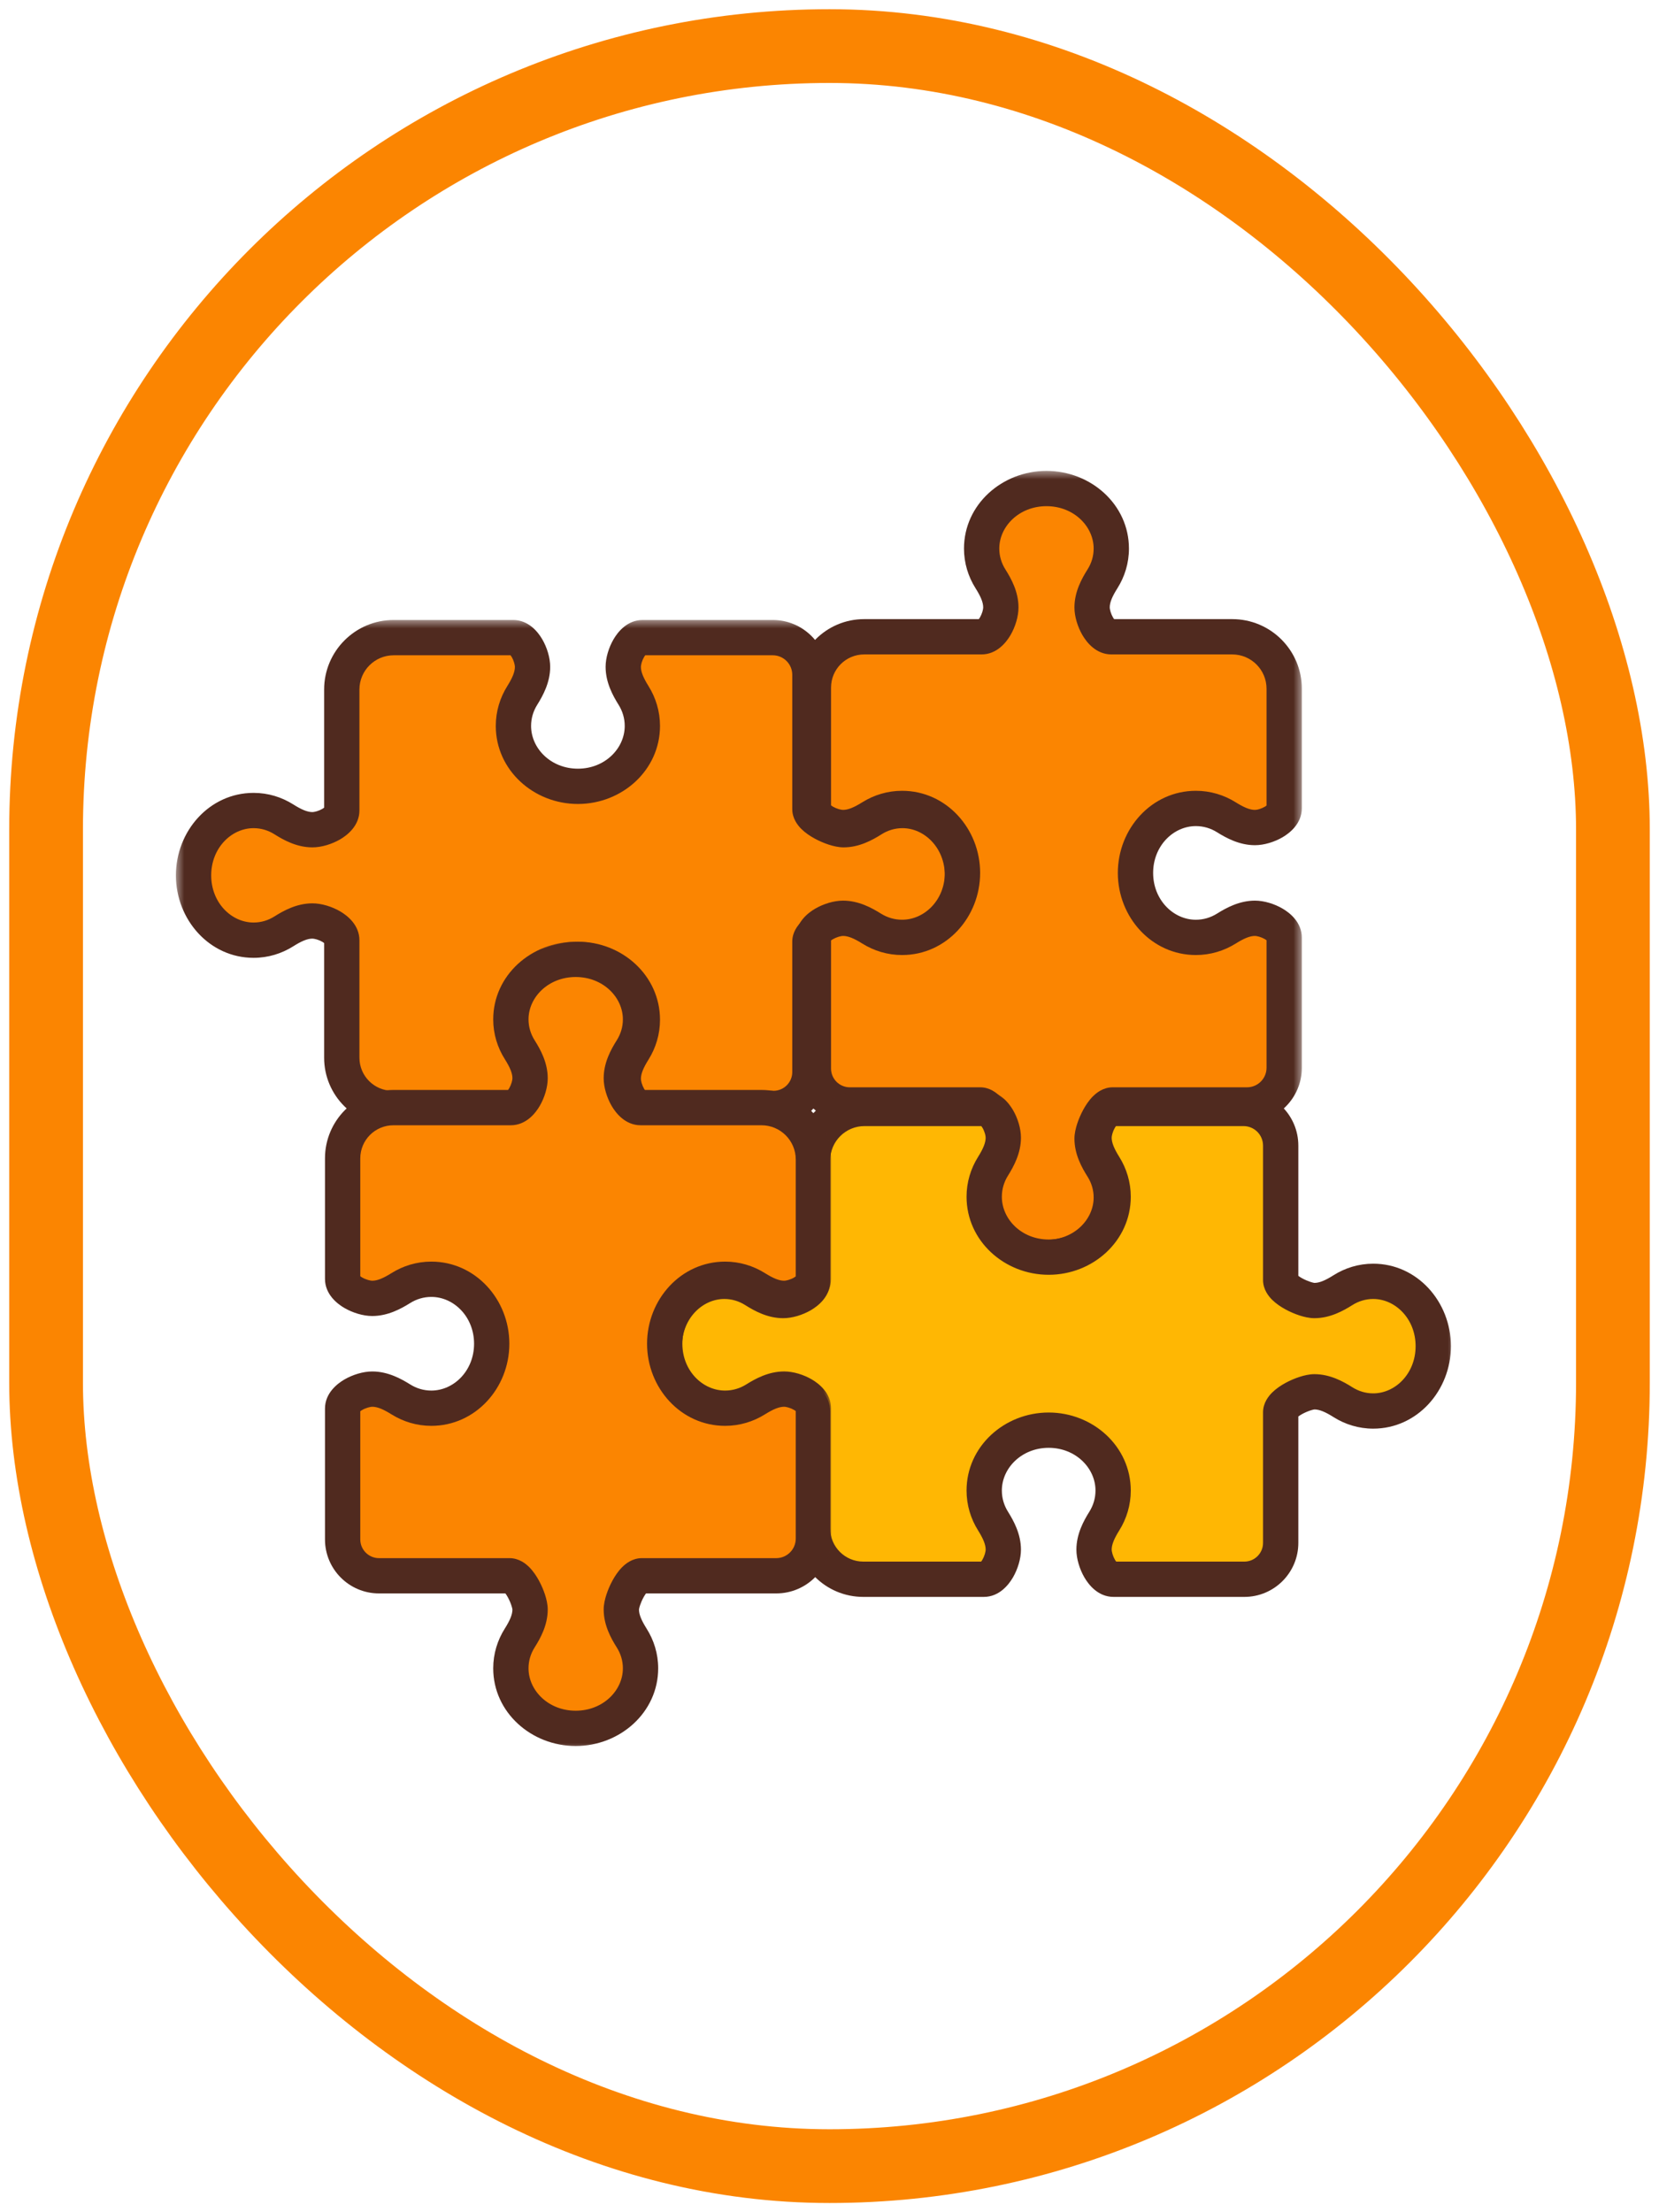
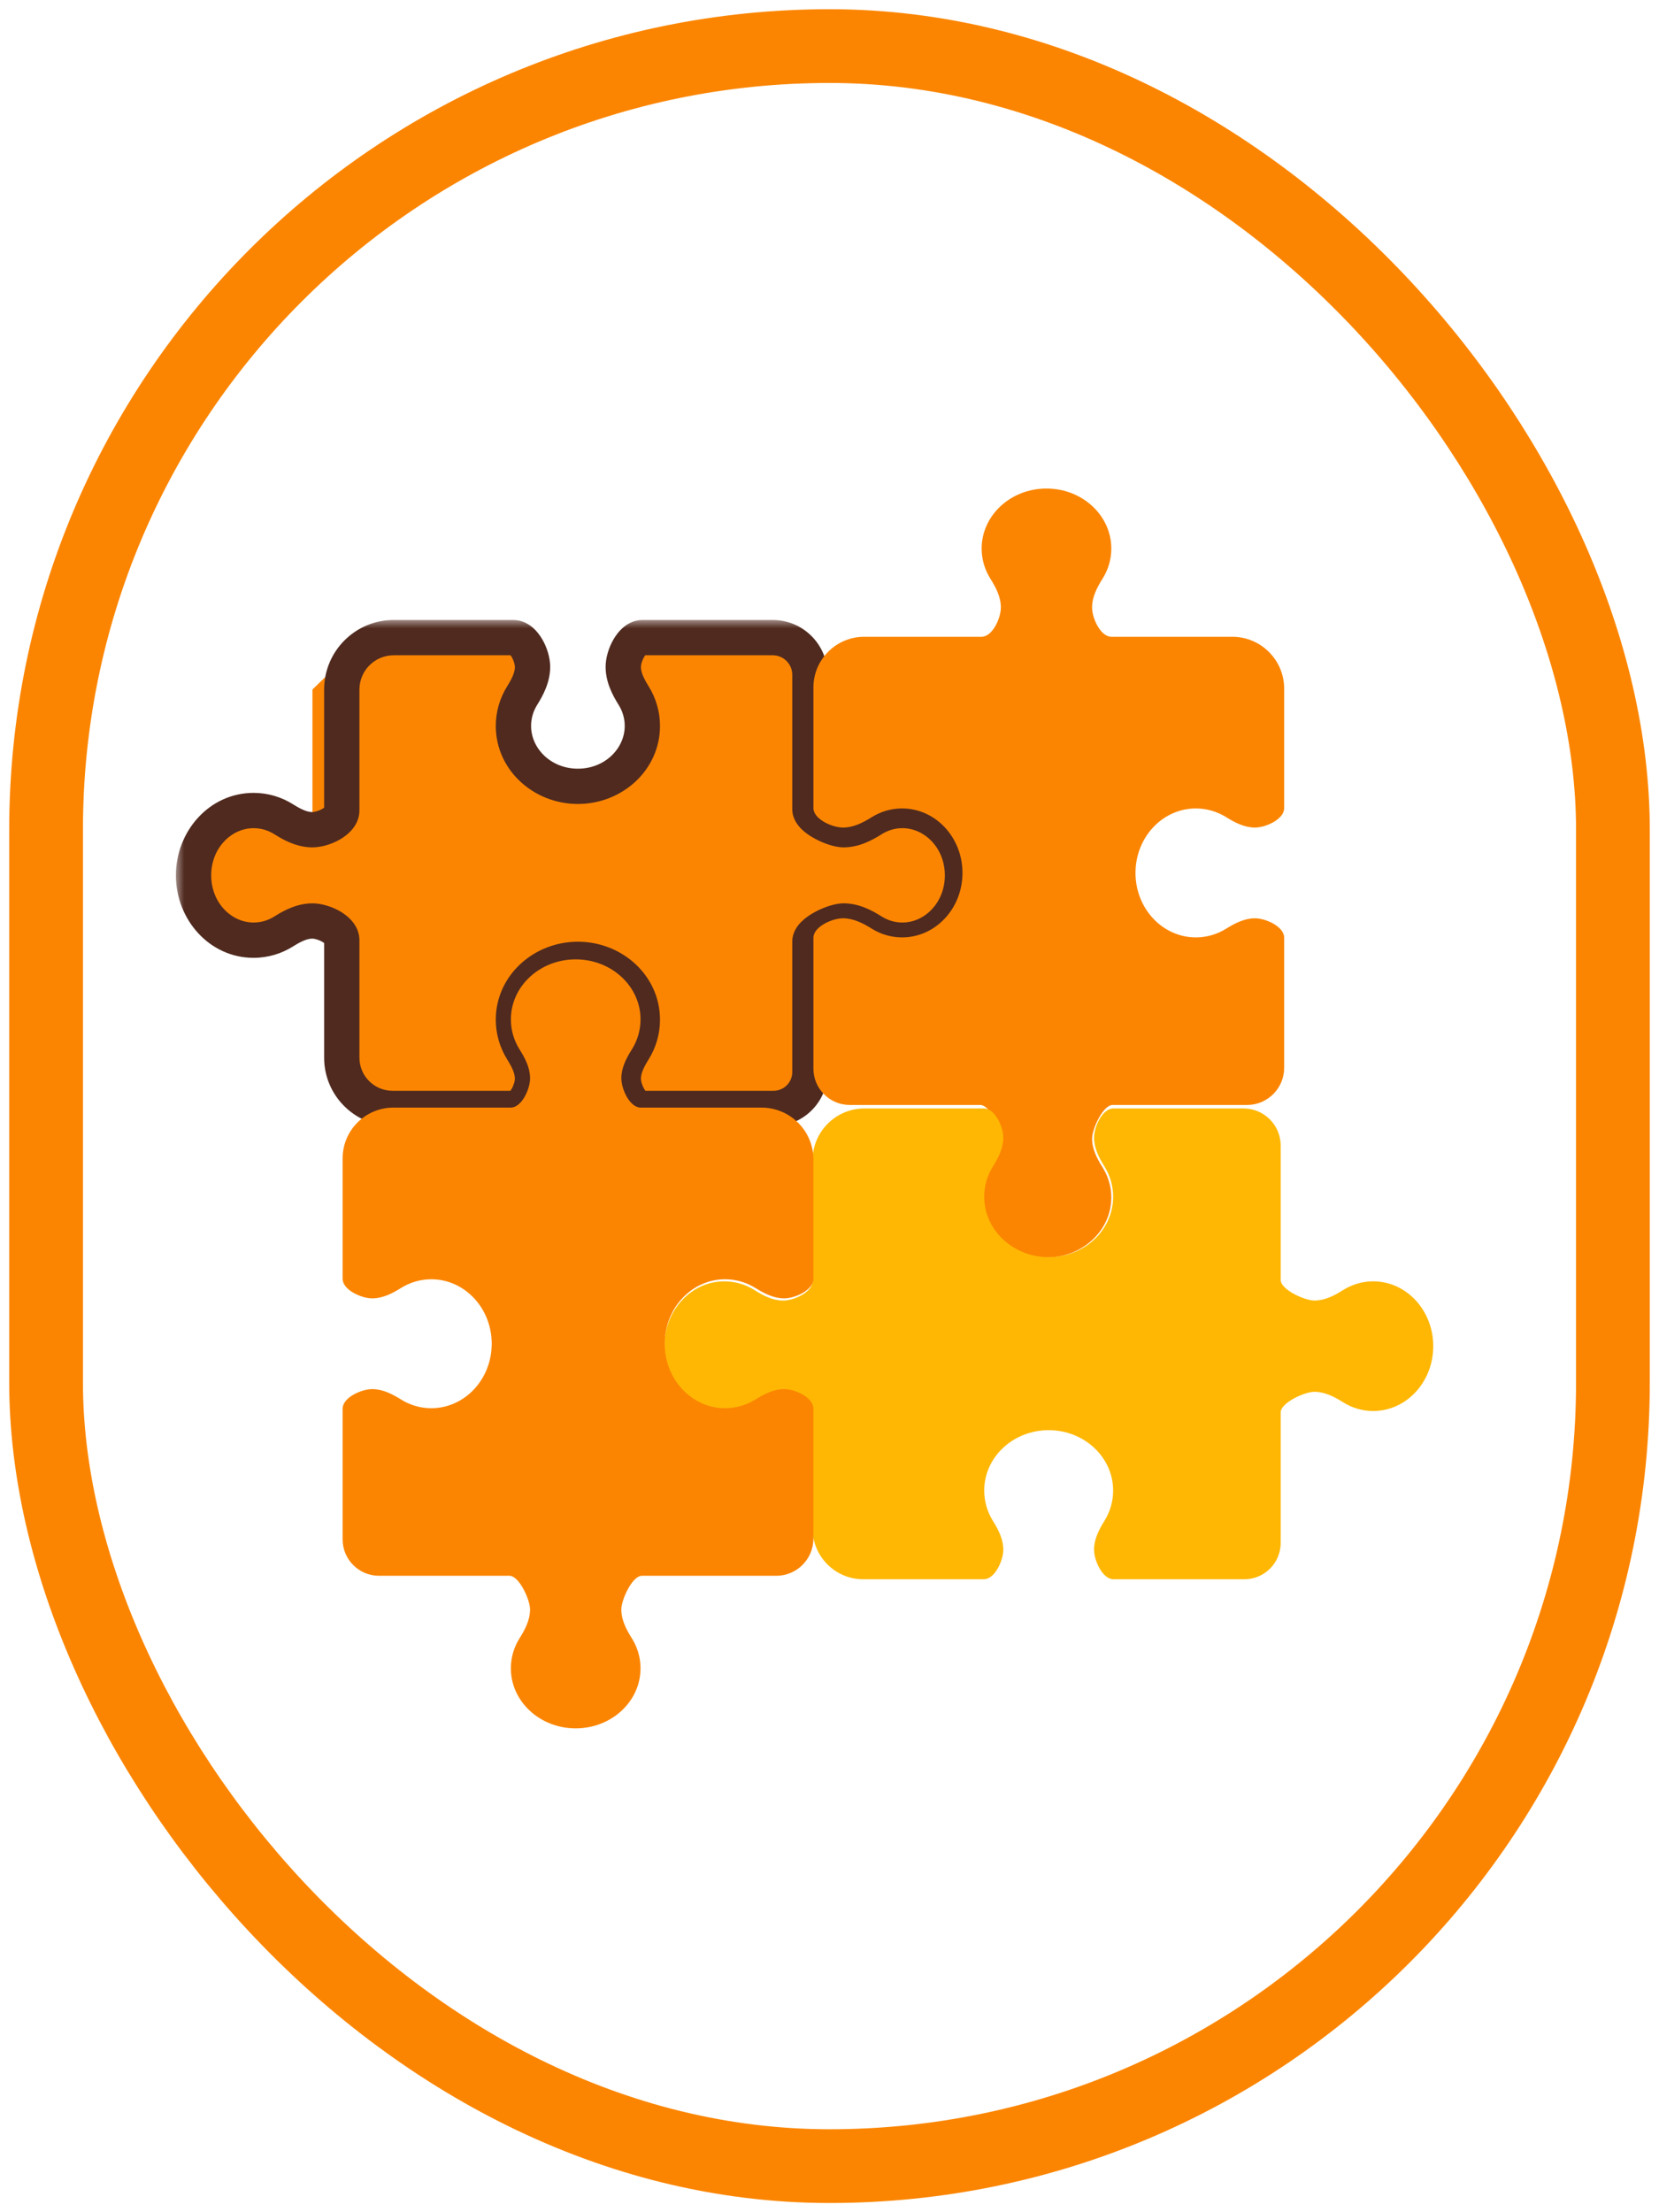
<svg xmlns="http://www.w3.org/2000/svg" width="90" height="120" viewBox="0 0 90 120" fill="none">
  <rect x="2.5" y="2.5" width="85" height="115" rx="42.5" stroke="#FB8501" stroke-width="4" />
  <mask id="path-2-outside-1_728_2253" maskUnits="userSpaceOnUse" x="9.5" y="33.587" width="44" height="28" fill="black">
    <rect fill="white" x="9.5" y="33.587" width="44" height="28" />
    <path fill-rule="evenodd" clip-rule="evenodd" d="M27.854 39.378C27.854 41.187 29.419 42.654 31.351 42.654C33.282 42.654 34.848 41.187 34.848 39.378C34.848 38.775 34.674 38.21 34.37 37.725C34.074 37.25 33.812 36.733 33.812 36.173C33.812 35.575 34.266 34.587 34.865 34.587H41.92C43.034 34.587 43.938 35.491 43.938 36.605V43.892C43.938 44.417 45.24 45.008 45.765 45.008C46.324 45.008 46.84 44.745 47.313 44.446C47.796 44.141 48.357 43.966 48.957 43.966C50.756 43.966 52.214 45.541 52.214 47.483C52.214 49.425 50.756 51 48.957 51C48.357 51 47.796 50.825 47.313 50.52C46.84 50.221 46.324 49.958 45.765 49.958C45.24 49.958 43.938 50.549 43.938 51.074V58.153C43.938 59.243 43.054 60.127 41.964 60.127H34.872C34.273 60.127 33.812 59.118 33.812 58.52C33.812 57.96 34.073 57.443 34.37 56.968C34.674 56.483 34.848 55.918 34.848 55.315C34.848 53.506 33.282 52.039 31.351 52.039C29.419 52.039 27.853 53.506 27.853 55.315C27.853 55.918 28.027 56.483 28.331 56.968C28.628 57.443 28.89 57.96 28.89 58.52C28.89 59.118 28.428 60.127 27.829 60.127H21.296C19.775 60.127 18.542 58.894 18.542 57.373V51.009C18.542 50.416 17.542 49.958 16.949 49.958C16.39 49.958 15.873 50.221 15.401 50.52C14.918 50.825 14.357 51 13.757 51C11.958 51 10.5 49.425 10.5 47.483C10.5 45.541 11.958 43.966 13.757 43.966C14.357 43.966 14.918 44.141 15.401 44.446C15.873 44.745 16.39 45.008 16.949 45.008C17.542 45.008 18.542 44.55 18.542 43.957V37.404C18.542 35.849 19.803 34.587 21.359 34.587H27.837C28.435 34.587 28.89 35.575 28.89 36.173C28.89 36.733 28.628 37.25 28.331 37.725C28.028 38.21 27.854 38.775 27.854 39.378Z" />
  </mask>
-   <path fill-rule="evenodd" clip-rule="evenodd" d="M27.854 39.378C27.854 41.187 29.419 42.654 31.351 42.654C33.282 42.654 34.848 41.187 34.848 39.378C34.848 38.775 34.674 38.21 34.37 37.725C34.074 37.25 33.812 36.733 33.812 36.173C33.812 35.575 34.266 34.587 34.865 34.587H41.92C43.034 34.587 43.938 35.491 43.938 36.605V43.892C43.938 44.417 45.24 45.008 45.765 45.008C46.324 45.008 46.84 44.745 47.313 44.446C47.796 44.141 48.357 43.966 48.957 43.966C50.756 43.966 52.214 45.541 52.214 47.483C52.214 49.425 50.756 51 48.957 51C48.357 51 47.796 50.825 47.313 50.52C46.84 50.221 46.324 49.958 45.765 49.958C45.24 49.958 43.938 50.549 43.938 51.074V58.153C43.938 59.243 43.054 60.127 41.964 60.127H34.872C34.273 60.127 33.812 59.118 33.812 58.52C33.812 57.96 34.073 57.443 34.37 56.968C34.674 56.483 34.848 55.918 34.848 55.315C34.848 53.506 33.282 52.039 31.351 52.039C29.419 52.039 27.853 53.506 27.853 55.315C27.853 55.918 28.027 56.483 28.331 56.968C28.628 57.443 28.89 57.96 28.89 58.52C28.89 59.118 28.428 60.127 27.829 60.127H21.296C19.775 60.127 18.542 58.894 18.542 57.373V51.009C18.542 50.416 17.542 49.958 16.949 49.958C16.39 49.958 15.873 50.221 15.401 50.52C14.918 50.825 14.357 51 13.757 51C11.958 51 10.5 49.425 10.5 47.483C10.5 45.541 11.958 43.966 13.757 43.966C14.357 43.966 14.918 44.141 15.401 44.446C15.873 44.745 16.39 45.008 16.949 45.008C17.542 45.008 18.542 44.55 18.542 43.957V37.404C18.542 35.849 19.803 34.587 21.359 34.587H27.837C28.435 34.587 28.89 35.575 28.89 36.173C28.89 36.733 28.628 37.25 28.331 37.725C28.028 38.21 27.854 38.775 27.854 39.378Z" fill="#FB8501" />
+   <path fill-rule="evenodd" clip-rule="evenodd" d="M27.854 39.378C27.854 41.187 29.419 42.654 31.351 42.654C33.282 42.654 34.848 41.187 34.848 39.378C34.848 38.775 34.674 38.21 34.37 37.725C34.074 37.25 33.812 36.733 33.812 36.173C33.812 35.575 34.266 34.587 34.865 34.587H41.92C43.034 34.587 43.938 35.491 43.938 36.605V43.892C43.938 44.417 45.24 45.008 45.765 45.008C46.324 45.008 46.84 44.745 47.313 44.446C47.796 44.141 48.357 43.966 48.957 43.966C50.756 43.966 52.214 45.541 52.214 47.483C52.214 49.425 50.756 51 48.957 51C48.357 51 47.796 50.825 47.313 50.52C46.84 50.221 46.324 49.958 45.765 49.958C45.24 49.958 43.938 50.549 43.938 51.074V58.153C43.938 59.243 43.054 60.127 41.964 60.127H34.872C34.273 60.127 33.812 59.118 33.812 58.52C33.812 57.96 34.073 57.443 34.37 56.968C34.674 56.483 34.848 55.918 34.848 55.315C34.848 53.506 33.282 52.039 31.351 52.039C29.419 52.039 27.853 53.506 27.853 55.315C27.853 55.918 28.027 56.483 28.331 56.968C28.628 57.443 28.89 57.96 28.89 58.52C28.89 59.118 28.428 60.127 27.829 60.127H21.296C19.775 60.127 18.542 58.894 18.542 57.373V51.009C18.542 50.416 17.542 49.958 16.949 49.958C16.39 49.958 15.873 50.221 15.401 50.52C14.918 50.825 14.357 51 13.757 51C11.958 51 10.5 49.425 10.5 47.483C10.5 45.541 11.958 43.966 13.757 43.966C14.357 43.966 14.918 44.141 15.401 44.446C15.873 44.745 16.39 45.008 16.949 45.008V37.404C18.542 35.849 19.803 34.587 21.359 34.587H27.837C28.435 34.587 28.89 35.575 28.89 36.173C28.89 36.733 28.628 37.25 28.331 37.725C28.028 38.21 27.854 38.775 27.854 39.378Z" fill="#FB8501" />
  <path d="M34.37 37.725L35.182 37.217L35.182 37.217L34.37 37.725ZM47.313 44.446L47.825 45.255L47.313 44.446ZM47.313 50.52L46.801 51.329L47.313 50.52ZM34.37 56.968L33.559 56.461L33.559 56.461L34.37 56.968ZM28.331 56.968L27.519 57.476L27.519 57.476L28.331 56.968ZM15.401 50.52L14.889 49.711L15.401 50.52ZM15.401 44.446L15.912 43.637L15.912 43.637L15.401 44.446ZM28.331 37.725L27.52 37.217L27.52 37.217L28.331 37.725ZM31.351 41.697C29.888 41.697 28.811 40.601 28.811 39.378H26.896C26.896 41.774 28.951 43.611 31.351 43.611V41.697ZM33.891 39.378C33.891 40.601 32.813 41.697 31.351 41.697V43.611C33.751 43.611 35.805 41.774 35.805 39.378H33.891ZM33.559 38.233C33.771 38.573 33.891 38.963 33.891 39.378H35.805C35.805 38.587 35.576 37.848 35.182 37.217L33.559 38.233ZM32.854 36.173C32.854 37.02 33.247 37.735 33.559 38.233L35.182 37.217C34.9 36.766 34.769 36.446 34.769 36.173H32.854ZM41.92 33.63H34.865V35.545H41.92V33.63ZM44.895 43.892V36.605H42.98V43.892H44.895ZM46.801 43.637C46.353 43.92 46.035 44.051 45.765 44.051V45.965C46.614 45.965 47.328 45.569 47.825 45.255L46.801 43.637ZM48.957 43.009C48.167 43.009 47.429 43.24 46.801 43.637L47.825 45.255C48.162 45.042 48.547 44.923 48.957 44.923V43.009ZM53.171 47.483C53.171 45.082 51.352 43.009 48.957 43.009V44.923C50.159 44.923 51.257 45.999 51.257 47.483H53.171ZM48.957 51.957C51.352 51.957 53.171 49.883 53.171 47.483H51.257C51.257 48.967 50.159 50.042 48.957 50.042V51.957ZM46.801 51.329C47.429 51.726 48.167 51.957 48.957 51.957V50.042C48.547 50.042 48.162 49.924 47.825 49.711L46.801 51.329ZM45.765 50.915C46.035 50.915 46.353 51.045 46.801 51.329L47.825 49.711C47.328 49.397 46.614 49 45.765 49V50.915ZM44.895 58.153V51.074H42.98V58.153H44.895ZM34.872 61.084H41.964V59.169H34.872V61.084ZM34.769 58.52C34.769 58.248 34.899 57.927 35.182 57.476L33.559 56.461C33.247 56.958 32.854 57.673 32.854 58.52H34.769ZM35.182 57.476C35.576 56.846 35.805 56.106 35.805 55.315H33.89C33.89 55.73 33.771 56.12 33.559 56.461L35.182 57.476ZM35.805 55.315C35.805 52.919 33.751 51.082 31.351 51.082V52.997C32.813 52.997 33.89 54.093 33.89 55.315H35.805ZM31.351 51.082C28.95 51.082 26.896 52.919 26.896 55.315H28.811C28.811 54.093 29.888 52.997 31.351 52.997V51.082ZM26.896 55.315C26.896 56.106 27.125 56.846 27.519 57.476L29.143 56.461C28.93 56.12 28.811 55.73 28.811 55.315H26.896ZM27.519 57.476C27.802 57.927 27.932 58.248 27.932 58.52H29.847C29.847 57.673 29.454 56.958 29.143 56.461L27.519 57.476ZM21.296 61.084H27.829V59.169H21.296V61.084ZM17.584 51.009V57.373H19.499V51.009H17.584ZM15.913 51.329C16.361 51.045 16.679 50.915 16.949 50.915V49.001C16.1 49.001 15.386 49.397 14.889 49.711L15.913 51.329ZM13.757 51.957C14.547 51.957 15.285 51.726 15.913 51.329L14.889 49.711C14.552 49.924 14.167 50.042 13.757 50.042V51.957ZM9.543 47.483C9.543 49.883 11.362 51.957 13.757 51.957V50.042C12.555 50.042 11.457 48.967 11.457 47.483H9.543ZM13.757 43.009C11.362 43.009 9.543 45.082 9.543 47.483H11.457C11.457 45.999 12.555 44.923 13.757 44.923V43.009ZM15.912 43.637C15.285 43.24 14.547 43.009 13.757 43.009V44.923C14.167 44.923 14.552 45.042 14.889 45.255L15.912 43.637ZM16.949 44.051C16.679 44.051 16.361 43.92 15.912 43.637L14.889 45.255C15.386 45.569 16.1 45.965 16.949 45.965V44.051ZM17.584 37.404V43.957H19.499V37.404H17.584ZM27.837 33.63H21.359V35.545H27.837V33.63ZM29.143 38.233C29.454 37.735 29.847 37.02 29.847 36.173H27.933C27.933 36.446 27.802 36.766 27.52 37.217L29.143 38.233ZM28.811 39.378C28.811 38.963 28.93 38.573 29.143 38.233L27.52 37.217C27.125 37.848 26.896 38.587 26.896 39.378H28.811ZM27.837 35.545C27.711 35.545 27.646 35.491 27.654 35.497C27.665 35.506 27.707 35.547 27.762 35.64C27.814 35.728 27.859 35.835 27.891 35.943C27.924 36.054 27.933 36.136 27.933 36.173H29.847C29.847 35.677 29.674 35.115 29.414 34.672C29.186 34.282 28.674 33.63 27.837 33.63V35.545ZM16.949 45.965C17.444 45.965 18.006 45.79 18.45 45.532C18.834 45.309 19.499 44.798 19.499 43.957H17.584C17.584 43.824 17.642 43.757 17.634 43.767C17.625 43.779 17.581 43.822 17.486 43.878C17.395 43.93 17.287 43.977 17.178 44.009C17.065 44.042 16.984 44.051 16.949 44.051V45.965ZM19.499 37.404C19.499 36.377 20.332 35.545 21.359 35.545V33.63C19.274 33.63 17.584 35.32 17.584 37.404H19.499ZM27.932 58.52C27.932 58.556 27.924 58.638 27.89 58.753C27.857 58.863 27.81 58.974 27.756 59.066C27.7 59.163 27.656 59.207 27.642 59.218C27.632 59.227 27.698 59.169 27.829 59.169V61.084C28.674 61.084 29.186 60.416 29.411 60.029C29.671 59.583 29.847 59.017 29.847 58.52H27.932ZM42.98 43.892C42.98 44.41 43.285 44.779 43.475 44.968C43.691 45.182 43.954 45.355 44.196 45.487C44.444 45.623 44.711 45.736 44.962 45.818C45.198 45.894 45.488 45.965 45.765 45.965V44.051C45.78 44.051 45.71 44.048 45.553 43.997C45.413 43.952 45.256 43.885 45.113 43.806C44.963 43.725 44.868 43.652 44.823 43.608C44.803 43.588 44.813 43.593 44.833 43.628C44.853 43.665 44.895 43.757 44.895 43.892H42.98ZM19.499 51.009C19.499 50.168 18.834 49.657 18.45 49.434C18.006 49.176 17.444 49.001 16.949 49.001V50.915C16.984 50.915 17.065 50.924 17.178 50.957C17.287 50.989 17.396 51.035 17.486 51.088C17.581 51.144 17.625 51.187 17.634 51.199C17.642 51.209 17.584 51.142 17.584 51.009H19.499ZM34.769 36.173C34.769 36.136 34.778 36.054 34.81 35.943C34.842 35.835 34.888 35.728 34.94 35.64C34.994 35.547 35.037 35.506 35.048 35.497C35.055 35.491 34.991 35.545 34.865 35.545V33.63C34.027 33.63 33.516 34.282 33.288 34.672C33.028 35.115 32.854 35.677 32.854 36.173H34.769ZM42.98 58.153C42.98 58.714 42.525 59.169 41.964 59.169V61.084C43.583 61.084 44.895 59.772 44.895 58.153H42.98ZM34.872 59.169C35.003 59.169 35.069 59.227 35.059 59.218C35.045 59.207 35.001 59.163 34.945 59.066C34.891 58.974 34.844 58.863 34.811 58.753C34.778 58.638 34.769 58.556 34.769 58.52H32.854C32.854 59.017 33.031 59.583 33.29 60.029C33.515 60.416 34.028 61.084 34.872 61.084V59.169ZM41.92 35.545C42.505 35.545 42.98 36.019 42.98 36.605H44.895C44.895 34.962 43.563 33.63 41.92 33.63V35.545ZM21.296 59.169C20.303 59.169 19.499 58.365 19.499 57.373H17.584C17.584 59.423 19.246 61.084 21.296 61.084V59.169ZM45.765 49C45.488 49 45.198 49.071 44.962 49.148C44.711 49.229 44.444 49.343 44.196 49.478C43.954 49.61 43.691 49.784 43.475 49.998C43.285 50.187 42.98 50.556 42.98 51.074H44.895C44.895 51.209 44.853 51.301 44.833 51.337C44.813 51.373 44.803 51.378 44.823 51.358C44.868 51.314 44.963 51.241 45.113 51.159C45.256 51.081 45.413 51.014 45.553 50.969C45.71 50.918 45.78 50.915 45.765 50.915V49Z" fill="#502A1F" mask="url(#path-2-outside-1_728_2253)" />
  <mask id="path-4-outside-2_728_2253" maskUnits="userSpaceOnUse" x="42.666" y="25.5" width="28" height="44" fill="black">
    <rect fill="white" x="42.666" y="25.5" width="28" height="44" />
    <path fill-rule="evenodd" clip-rule="evenodd" d="M64.875 43.854C63.066 43.854 61.6 45.419 61.6 47.351C61.6 49.282 63.066 50.848 64.875 50.848C65.478 50.848 66.043 50.674 66.529 50.37C67.003 50.074 67.521 49.812 68.08 49.812C68.679 49.812 69.666 50.266 69.666 50.865L69.666 57.92C69.666 59.034 68.763 59.938 67.649 59.938L60.362 59.938C59.836 59.938 59.245 61.24 59.245 61.765C59.245 62.324 59.509 62.84 59.808 63.313C60.113 63.796 60.288 64.357 60.288 64.957C60.288 66.756 58.713 68.214 56.771 68.214C54.828 68.214 53.254 66.756 53.254 64.957C53.254 64.357 53.429 63.796 53.734 63.313C54.033 62.84 54.296 62.324 54.296 61.765C54.296 61.24 53.705 59.938 53.18 59.938L46.101 59.938C45.011 59.938 44.127 59.054 44.127 57.964L44.127 50.872C44.127 50.273 45.136 49.812 45.734 49.812C46.293 49.812 46.811 50.073 47.285 50.37C47.77 50.674 48.336 50.848 48.939 50.848C50.748 50.848 52.214 49.282 52.214 47.351C52.214 45.419 50.748 43.853 48.939 43.853C48.336 43.853 47.77 44.027 47.285 44.331C46.811 44.628 46.293 44.89 45.734 44.89C45.136 44.89 44.127 44.428 44.127 43.83L44.127 37.295C44.127 35.775 45.36 34.542 46.88 34.542L53.244 34.542C53.838 34.542 54.296 33.542 54.296 32.949C54.296 32.39 54.032 31.873 53.734 31.401C53.429 30.918 53.254 30.357 53.254 29.757C53.254 27.958 54.828 26.5 56.771 26.5C58.713 26.5 60.288 27.958 60.288 29.757C60.288 30.357 60.113 30.918 59.807 31.401C59.509 31.873 59.245 32.39 59.245 32.949C59.245 33.542 59.703 34.542 60.297 34.542L66.849 34.542C68.405 34.542 69.666 35.803 69.666 37.359L69.666 43.837C69.666 44.435 68.679 44.89 68.08 44.89C67.521 44.89 67.003 44.628 66.529 44.331C66.043 44.028 65.478 43.854 64.875 43.854Z" />
  </mask>
  <path fill-rule="evenodd" clip-rule="evenodd" d="M64.875 43.854C63.066 43.854 61.6 45.419 61.6 47.351C61.6 49.282 63.066 50.848 64.875 50.848C65.478 50.848 66.043 50.674 66.529 50.37C67.003 50.074 67.521 49.812 68.08 49.812C68.679 49.812 69.666 50.266 69.666 50.865L69.666 57.92C69.666 59.034 68.763 59.938 67.649 59.938L60.362 59.938C59.836 59.938 59.245 61.24 59.245 61.765C59.245 62.324 59.509 62.84 59.808 63.313C60.113 63.796 60.288 64.357 60.288 64.957C60.288 66.756 58.713 68.214 56.771 68.214C54.828 68.214 53.254 66.756 53.254 64.957C53.254 64.357 53.429 63.796 53.734 63.313C54.033 62.84 54.296 62.324 54.296 61.765C54.296 61.24 53.705 59.938 53.18 59.938L46.101 59.938C45.011 59.938 44.127 59.054 44.127 57.964L44.127 50.872C44.127 50.273 45.136 49.812 45.734 49.812C46.293 49.812 46.811 50.073 47.285 50.37C47.77 50.674 48.336 50.848 48.939 50.848C50.748 50.848 52.214 49.282 52.214 47.351C52.214 45.419 50.748 43.853 48.939 43.853C48.336 43.853 47.77 44.027 47.285 44.331C46.811 44.628 46.293 44.89 45.734 44.89C45.136 44.89 44.127 44.428 44.127 43.83L44.127 37.295C44.127 35.775 45.36 34.542 46.88 34.542L53.244 34.542C53.838 34.542 54.296 33.542 54.296 32.949C54.296 32.39 54.032 31.873 53.734 31.401C53.429 30.918 53.254 30.357 53.254 29.757C53.254 27.958 54.828 26.5 56.771 26.5C58.713 26.5 60.288 27.958 60.288 29.757C60.288 30.357 60.113 30.918 59.807 31.401C59.509 31.873 59.245 32.39 59.245 32.949C59.245 33.542 59.703 34.542 60.297 34.542L66.849 34.542C68.405 34.542 69.666 35.803 69.666 37.359L69.666 43.837C69.666 44.435 68.679 44.89 68.08 44.89C67.521 44.89 67.003 44.628 66.529 44.331C66.043 44.028 65.478 43.854 64.875 43.854Z" fill="#FB8501" />
-   <path d="M66.529 50.37L67.037 51.182L67.037 51.182L66.529 50.37ZM59.808 63.313L58.998 63.825L59.808 63.313ZM53.734 63.313L52.925 62.801L52.925 62.801L53.734 63.313ZM47.285 50.37L46.778 51.182L46.778 51.182L47.285 50.37ZM47.285 44.331L46.778 43.519L46.778 43.519L47.285 44.331ZM53.734 31.401L54.543 30.889L53.734 31.401ZM59.807 31.401L60.617 31.913L60.617 31.913L59.807 31.401ZM66.529 44.331L67.037 43.52L67.037 43.52L66.529 44.331ZM46.101 59.938L46.101 60.895L46.101 59.938ZM44.127 50.872L45.084 50.872L44.127 50.872ZM53.18 59.938L53.18 60.895L53.18 59.938ZM62.557 47.351C62.557 45.888 63.653 44.811 64.875 44.811L64.875 42.896C62.479 42.896 60.642 44.951 60.642 47.351L62.557 47.351ZM64.875 49.891C63.653 49.891 62.557 48.813 62.557 47.351L60.642 47.351C60.642 49.751 62.479 51.805 64.875 51.805L64.875 49.891ZM66.021 49.559C65.681 49.771 65.291 49.891 64.875 49.891L64.875 51.805C65.666 51.805 66.406 51.576 67.037 51.182L66.021 49.559ZM68.08 48.854C67.233 48.854 66.519 49.247 66.021 49.559L67.037 51.182C67.488 50.9 67.808 50.769 68.08 50.769L68.08 48.854ZM70.624 57.92L70.624 50.865L68.709 50.865L68.709 57.92L70.624 57.92ZM60.362 60.895L67.649 60.895L67.649 58.98L60.362 58.98L60.362 60.895ZM60.617 62.801C60.333 62.353 60.203 62.035 60.203 61.765L58.288 61.765C58.288 62.614 58.684 63.328 58.998 63.825L60.617 62.801ZM61.245 64.957C61.245 64.167 61.014 63.429 60.617 62.801L58.998 63.825C59.212 64.162 59.33 64.547 59.33 64.957L61.245 64.957ZM56.771 69.171C59.171 69.171 61.245 67.352 61.245 64.957L59.33 64.957C59.33 66.159 58.255 67.257 56.771 67.257L56.771 69.171ZM52.296 64.957C52.296 67.352 54.37 69.171 56.771 69.171L56.771 67.257C55.287 67.257 54.211 66.159 54.211 64.957L52.296 64.957ZM52.925 62.801C52.528 63.429 52.296 64.167 52.296 64.957L54.211 64.957C54.211 64.547 54.33 64.162 54.543 63.825L52.925 62.801ZM53.339 61.765C53.339 62.035 53.208 62.353 52.925 62.801L54.543 63.825C54.857 63.328 55.253 62.614 55.253 61.765L53.339 61.765ZM46.101 60.895L53.18 60.895L53.18 58.98L46.101 58.98L46.101 60.895ZM43.169 50.872L43.169 57.964L45.084 57.964L45.084 50.872L43.169 50.872ZM45.734 50.769C46.006 50.769 46.326 50.899 46.778 51.182L47.793 49.559C47.295 49.247 46.581 48.854 45.734 48.854L45.734 50.769ZM46.778 51.182C47.408 51.576 48.148 51.805 48.939 51.805L48.939 49.89C48.523 49.89 48.133 49.771 47.793 49.559L46.778 51.182ZM48.939 51.805C51.334 51.805 53.172 49.751 53.172 47.351L51.257 47.351C51.257 48.813 50.161 49.89 48.939 49.89L48.939 51.805ZM53.172 47.351C53.172 44.95 51.334 42.896 48.939 42.896L48.939 44.811C50.161 44.811 51.257 45.888 51.257 47.351L53.172 47.351ZM48.939 42.896C48.148 42.896 47.408 43.125 46.778 43.519L47.793 45.143C48.133 44.93 48.523 44.811 48.939 44.811L48.939 42.896ZM46.778 43.519C46.326 43.802 46.006 43.932 45.734 43.932L45.734 45.847C46.581 45.847 47.295 45.454 47.793 45.143L46.778 43.519ZM43.169 37.295L43.169 43.83L45.084 43.83L45.084 37.295L43.169 37.295ZM53.244 33.584L46.88 33.584L46.88 35.499L53.244 35.499L53.244 33.584ZM52.925 31.913C53.208 32.361 53.338 32.679 53.338 32.949L55.253 32.949C55.253 32.1 54.857 31.386 54.543 30.889L52.925 31.913ZM52.296 29.757C52.296 30.547 52.528 31.285 52.925 31.913L54.543 30.889C54.33 30.552 54.211 30.167 54.211 29.757L52.296 29.757ZM56.771 25.543C54.37 25.543 52.296 27.362 52.296 29.757L54.211 29.757C54.211 28.555 55.286 27.457 56.771 27.457L56.771 25.543ZM61.245 29.757C61.245 27.362 59.171 25.543 56.771 25.543L56.771 27.457C58.255 27.457 59.33 28.555 59.33 29.757L61.245 29.757ZM60.617 31.913C61.014 31.285 61.245 30.547 61.245 29.757L59.33 29.757C59.33 30.167 59.212 30.552 58.998 30.889L60.617 31.913ZM60.203 32.949C60.203 32.679 60.333 32.361 60.617 31.913L58.998 30.889C58.684 31.386 58.288 32.1 58.288 32.949L60.203 32.949ZM66.849 33.584L60.297 33.584L60.297 35.499L66.849 35.499L66.849 33.584ZM70.624 43.837L70.624 37.359L68.709 37.359L68.709 43.837L70.624 43.837ZM66.021 45.143C66.519 45.454 67.233 45.847 68.08 45.847L68.08 43.932C67.808 43.932 67.488 43.802 67.037 43.52L66.021 45.143ZM64.875 44.811C65.291 44.811 65.681 44.93 66.021 45.143L67.037 43.52C66.406 43.125 65.666 42.896 64.875 42.896L64.875 44.811ZM68.709 43.837C68.709 43.711 68.763 43.646 68.756 43.654C68.748 43.665 68.706 43.707 68.614 43.762C68.525 43.813 68.418 43.859 68.311 43.891C68.199 43.924 68.118 43.932 68.08 43.932L68.08 45.847C68.576 45.847 69.138 45.674 69.582 45.414C69.971 45.185 70.624 44.674 70.624 43.837L68.709 43.837ZM58.288 32.949C58.288 33.444 58.463 34.007 58.721 34.45C58.945 34.834 59.455 35.499 60.297 35.499L60.297 33.584C60.429 33.584 60.496 33.642 60.487 33.634C60.475 33.624 60.431 33.581 60.376 33.486C60.323 33.395 60.277 33.287 60.245 33.178C60.211 33.065 60.203 32.984 60.203 32.949L58.288 32.949ZM66.849 35.499C67.876 35.499 68.709 36.332 68.709 37.359L70.624 37.359C70.624 35.274 68.934 33.584 66.849 33.584L66.849 35.499ZM45.734 43.932C45.697 43.932 45.615 43.923 45.501 43.89C45.39 43.857 45.28 43.81 45.187 43.757C45.091 43.7 45.046 43.656 45.036 43.642C45.027 43.632 45.084 43.698 45.084 43.83L43.169 43.83C43.169 44.674 43.837 45.186 44.224 45.411C44.67 45.671 45.236 45.847 45.734 45.847L45.734 43.932ZM60.362 58.98C59.844 58.98 59.475 59.285 59.286 59.475C59.071 59.691 58.898 59.954 58.766 60.196C58.631 60.444 58.517 60.711 58.435 60.962C58.359 61.198 58.288 61.488 58.288 61.765L60.203 61.765C60.203 61.78 60.206 61.71 60.257 61.553C60.302 61.413 60.369 61.256 60.447 61.113C60.529 60.963 60.601 60.868 60.645 60.823C60.666 60.803 60.66 60.813 60.625 60.833C60.589 60.853 60.497 60.895 60.362 60.895L60.362 58.98ZM53.244 35.499C54.086 35.499 54.596 34.834 54.82 34.45C55.078 34.007 55.253 33.444 55.253 32.949L53.338 32.949C53.338 32.984 53.33 33.065 53.297 33.178C53.264 33.287 53.218 33.396 53.165 33.486C53.11 33.581 53.066 33.624 53.054 33.634C53.045 33.642 53.112 33.584 53.244 33.584L53.244 35.499ZM68.08 50.769C68.118 50.769 68.199 50.778 68.31 50.81C68.418 50.842 68.525 50.888 68.614 50.94C68.706 50.994 68.748 51.037 68.756 51.048C68.763 51.055 68.709 50.991 68.709 50.865L70.624 50.865C70.624 50.027 69.971 49.516 69.582 49.288C69.138 49.028 68.576 48.854 68.08 48.854L68.08 50.769ZM46.101 58.98C45.539 58.98 45.084 58.525 45.084 57.964L43.169 57.964C43.169 59.583 44.482 60.895 46.101 60.895L46.101 58.98ZM45.084 50.872C45.084 51.003 45.027 51.069 45.036 51.059C45.046 51.045 45.091 51.001 45.187 50.945C45.28 50.891 45.39 50.844 45.501 50.811C45.615 50.778 45.697 50.769 45.734 50.769L45.734 48.854C45.236 48.854 44.67 49.031 44.224 49.29C43.837 49.515 43.169 50.028 43.169 50.872L45.084 50.872ZM68.709 57.92C68.709 58.505 68.234 58.98 67.649 58.98L67.649 60.895C69.292 60.895 70.624 59.563 70.624 57.92L68.709 57.92ZM45.084 37.295C45.084 36.303 45.888 35.499 46.88 35.499L46.88 33.584C44.831 33.584 43.169 35.246 43.169 37.295L45.084 37.295ZM55.253 61.765C55.253 61.488 55.182 61.198 55.106 60.962C55.024 60.711 54.91 60.444 54.775 60.196C54.643 59.954 54.47 59.691 54.255 59.475C54.066 59.285 53.697 58.98 53.18 58.98L53.18 60.895C53.045 60.895 52.953 60.853 52.916 60.833C52.881 60.813 52.875 60.803 52.896 60.823C52.94 60.868 53.013 60.963 53.094 61.113C53.172 61.256 53.239 61.413 53.285 61.553C53.336 61.71 53.339 61.78 53.339 61.765L55.253 61.765Z" fill="#502A1F" mask="url(#path-4-outside-2_728_2253)" />
  <mask id="path-6-outside-3_728_2253" maskUnits="userSpaceOnUse" x="35.039" y="59.127" width="44" height="28" fill="black">
    <rect fill="white" x="35.039" y="59.127" width="44" height="28" />
    <path fill-rule="evenodd" clip-rule="evenodd" d="M53.393 64.917C53.393 66.726 54.958 68.193 56.89 68.193C58.821 68.193 60.387 66.726 60.387 64.917C60.387 64.314 60.213 63.749 59.909 63.264C59.612 62.789 59.351 62.272 59.351 61.712C59.351 61.114 59.805 60.127 60.404 60.127H67.46C68.574 60.127 69.477 61.029 69.477 62.143V69.431C69.477 69.956 70.779 70.547 71.304 70.547C71.864 70.547 72.38 70.284 72.852 69.985C73.335 69.68 73.897 69.505 74.496 69.505C76.295 69.505 77.753 71.08 77.753 73.022C77.753 74.964 76.295 76.539 74.496 76.539C73.897 76.539 73.335 76.364 72.852 76.059C72.38 75.76 71.864 75.497 71.304 75.497C70.779 75.497 69.477 76.088 69.477 76.613V83.693C69.477 84.782 68.593 85.666 67.504 85.666H60.411C59.813 85.666 59.351 84.657 59.351 84.059C59.351 83.499 59.613 82.982 59.909 82.507C60.213 82.022 60.387 81.457 60.387 80.854C60.387 79.045 58.821 77.578 56.89 77.578C54.958 77.578 53.393 79.045 53.393 80.854C53.393 81.457 53.567 82.022 53.87 82.507C54.167 82.982 54.429 83.499 54.429 84.059C54.429 84.657 53.967 85.666 53.369 85.666H46.834C45.314 85.666 44.081 84.433 44.081 82.912V76.548C44.081 75.955 43.081 75.497 42.488 75.497C41.929 75.497 41.413 75.76 40.94 76.059C40.458 76.364 39.896 76.539 39.296 76.539C37.497 76.539 36.039 74.964 36.039 73.022C36.039 71.08 37.497 69.505 39.296 69.505C39.896 69.505 40.458 69.68 40.94 69.985C41.413 70.284 41.929 70.547 42.488 70.547C43.081 70.547 44.081 70.089 44.081 69.496V62.943C44.081 61.388 45.342 60.127 46.898 60.127H53.376C53.974 60.127 54.429 61.114 54.429 61.712C54.429 62.272 54.167 62.789 53.87 63.264C53.567 63.749 53.393 64.314 53.393 64.917Z" />
  </mask>
  <path fill-rule="evenodd" clip-rule="evenodd" d="M53.393 64.917C53.393 66.726 54.958 68.193 56.89 68.193C58.821 68.193 60.387 66.726 60.387 64.917C60.387 64.314 60.213 63.749 59.909 63.264C59.612 62.789 59.351 62.272 59.351 61.712C59.351 61.114 59.805 60.127 60.404 60.127H67.46C68.574 60.127 69.477 61.029 69.477 62.143V69.431C69.477 69.956 70.779 70.547 71.304 70.547C71.864 70.547 72.38 70.284 72.852 69.985C73.335 69.68 73.897 69.505 74.496 69.505C76.295 69.505 77.753 71.08 77.753 73.022C77.753 74.964 76.295 76.539 74.496 76.539C73.897 76.539 73.335 76.364 72.852 76.059C72.38 75.76 71.864 75.497 71.304 75.497C70.779 75.497 69.477 76.088 69.477 76.613V83.693C69.477 84.782 68.593 85.666 67.504 85.666H60.411C59.813 85.666 59.351 84.657 59.351 84.059C59.351 83.499 59.613 82.982 59.909 82.507C60.213 82.022 60.387 81.457 60.387 80.854C60.387 79.045 58.821 77.578 56.89 77.578C54.958 77.578 53.393 79.045 53.393 80.854C53.393 81.457 53.567 82.022 53.87 82.507C54.167 82.982 54.429 83.499 54.429 84.059C54.429 84.657 53.967 85.666 53.369 85.666H46.834C45.314 85.666 44.081 84.433 44.081 82.912V76.548C44.081 75.955 43.081 75.497 42.488 75.497C41.929 75.497 41.413 75.76 40.94 76.059C40.458 76.364 39.896 76.539 39.296 76.539C37.497 76.539 36.039 74.964 36.039 73.022C36.039 71.08 37.497 69.505 39.296 69.505C39.896 69.505 40.458 69.68 40.94 69.985C41.413 70.284 41.929 70.547 42.488 70.547C43.081 70.547 44.081 70.089 44.081 69.496V62.943C44.081 61.388 45.342 60.127 46.898 60.127H53.376C53.974 60.127 54.429 61.114 54.429 61.712C54.429 62.272 54.167 62.789 53.87 63.264C53.567 63.749 53.393 64.314 53.393 64.917Z" fill="#FFB703" />
-   <path d="M59.909 63.264L60.721 62.756L60.721 62.756L59.909 63.264ZM72.852 69.985L73.364 70.794L72.852 69.985ZM72.852 76.059L72.341 76.868L72.852 76.059ZM59.909 82.507L59.098 82L59.098 82L59.909 82.507ZM53.87 82.507L53.059 83.015L53.059 83.015L53.87 82.507ZM40.94 76.059L41.452 76.868H41.452L40.94 76.059ZM40.94 69.985L41.452 69.176L41.452 69.176L40.94 69.985ZM53.87 63.264L53.059 62.756L53.059 62.756L53.87 63.264ZM56.89 67.236C55.427 67.236 54.35 66.14 54.35 64.917H52.435C52.435 67.313 54.49 69.15 56.89 69.15V67.236ZM59.43 64.917C59.43 66.14 58.352 67.236 56.89 67.236V69.15C59.29 69.15 61.344 67.313 61.344 64.917H59.43ZM59.098 63.772C59.31 64.112 59.43 64.502 59.43 64.917H61.344C61.344 64.126 61.115 63.387 60.721 62.756L59.098 63.772ZM58.393 61.712C58.393 62.559 58.786 63.274 59.098 63.772L60.721 62.756C60.439 62.305 60.308 61.985 60.308 61.712H58.393ZM67.46 59.169H60.404V61.084H67.46V59.169ZM70.434 69.431V62.143H68.519V69.431H70.434ZM72.341 69.176C71.892 69.46 71.574 69.59 71.304 69.59V71.504C72.153 71.504 72.867 71.108 73.364 70.794L72.341 69.176ZM74.496 68.548C73.707 68.548 72.969 68.779 72.341 69.176L73.364 70.794C73.701 70.581 74.087 70.462 74.496 70.462V68.548ZM78.711 73.022C78.711 70.621 76.891 68.548 74.496 68.548V70.462C75.698 70.462 76.796 71.538 76.796 73.022H78.711ZM74.496 77.496C76.891 77.496 78.711 75.422 78.711 73.022H76.796C76.796 74.506 75.698 75.582 74.496 75.582V77.496ZM72.341 76.868C72.969 77.265 73.707 77.496 74.496 77.496V75.582C74.087 75.582 73.701 75.463 73.364 75.25L72.341 76.868ZM71.304 76.454C71.574 76.454 71.892 76.584 72.341 76.868L73.364 75.25C72.867 74.936 72.153 74.54 71.304 74.54V76.454ZM70.434 83.693V76.613H68.519V83.693H70.434ZM60.411 86.623H67.504V84.708H60.411V86.623ZM60.308 84.059C60.308 83.787 60.439 83.466 60.721 83.015L59.098 82C58.786 82.498 58.394 83.212 58.394 84.059H60.308ZM60.721 83.015C61.115 82.385 61.344 81.645 61.344 80.854H59.43C59.43 81.269 59.31 81.66 59.098 82L60.721 83.015ZM61.344 80.854C61.344 78.458 59.29 76.621 56.89 76.621V78.536C58.352 78.536 59.43 79.632 59.43 80.854H61.344ZM56.89 76.621C54.49 76.621 52.435 78.458 52.435 80.854H54.35C54.35 79.632 55.427 78.536 56.89 78.536V76.621ZM52.435 80.854C52.435 81.645 52.664 82.385 53.059 83.015L54.682 82C54.469 81.66 54.35 81.269 54.35 80.854H52.435ZM53.059 83.015C53.341 83.466 53.472 83.787 53.472 84.059H55.386C55.386 83.212 54.993 82.497 54.682 82L53.059 83.015ZM46.834 86.623H53.369V84.708H46.834V86.623ZM43.124 76.548V82.912H45.038V76.548H43.124ZM41.452 76.868C41.9 76.584 42.218 76.454 42.488 76.454V74.54C41.639 74.54 40.925 74.936 40.428 75.25L41.452 76.868ZM39.296 77.496C40.086 77.496 40.824 77.265 41.452 76.868L40.428 75.25C40.091 75.463 39.706 75.582 39.296 75.582V77.496ZM35.082 73.022C35.082 75.423 36.901 77.496 39.296 77.496V75.582C38.094 75.582 36.996 74.506 36.996 73.022H35.082ZM39.296 68.548C36.901 68.548 35.082 70.621 35.082 73.022H36.996C36.996 71.538 38.094 70.462 39.296 70.462V68.548ZM41.452 69.176C40.824 68.779 40.086 68.548 39.296 68.548V70.462C39.706 70.462 40.091 70.581 40.428 70.794L41.452 69.176ZM42.488 69.59C42.218 69.59 41.9 69.46 41.452 69.176L40.428 70.794C40.925 71.108 41.639 71.504 42.488 71.504V69.59ZM43.124 62.943V69.496H45.038V62.943H43.124ZM53.376 59.169H46.898V61.084H53.376V59.169ZM54.682 63.772C54.993 63.274 55.386 62.559 55.386 61.712H53.471C53.471 61.985 53.341 62.305 53.059 62.756L54.682 63.772ZM54.35 64.917C54.35 64.502 54.469 64.112 54.682 63.772L53.059 62.756C52.664 63.387 52.435 64.126 52.435 64.917H54.35ZM53.376 61.084C53.25 61.084 53.185 61.03 53.193 61.036C53.204 61.045 53.246 61.086 53.301 61.179C53.353 61.267 53.398 61.374 53.43 61.482C53.463 61.593 53.471 61.675 53.471 61.712H55.386C55.386 61.216 55.213 60.655 54.953 60.211C54.725 59.822 54.213 59.169 53.376 59.169V61.084ZM42.488 71.504C42.983 71.504 43.546 71.329 43.989 71.071C44.373 70.847 45.038 70.337 45.038 69.496H43.124C43.124 69.363 43.181 69.296 43.173 69.306C43.164 69.318 43.12 69.361 43.025 69.417C42.935 69.469 42.826 69.516 42.717 69.548C42.604 69.581 42.523 69.59 42.488 69.59V71.504ZM45.038 62.943C45.038 61.916 45.871 61.084 46.898 61.084V59.169C44.813 59.169 43.124 60.859 43.124 62.943H45.038ZM53.472 84.059C53.472 84.095 53.463 84.177 53.429 84.292C53.397 84.402 53.349 84.513 53.296 84.605C53.239 84.702 53.195 84.746 53.182 84.757C53.171 84.766 53.237 84.708 53.369 84.708V86.623C54.213 86.623 54.725 85.955 54.951 85.568C55.21 85.123 55.386 84.556 55.386 84.059H53.472ZM68.519 69.431C68.519 69.949 68.824 70.318 69.014 70.507C69.231 70.721 69.493 70.894 69.735 71.026C69.983 71.162 70.25 71.275 70.502 71.357C70.737 71.433 71.027 71.504 71.304 71.504V69.59C71.319 69.59 71.25 69.587 71.093 69.536C70.953 69.49 70.795 69.424 70.652 69.346C70.502 69.264 70.407 69.191 70.362 69.147C70.341 69.126 70.352 69.132 70.372 69.167C70.392 69.204 70.434 69.296 70.434 69.431H68.519ZM45.038 76.548C45.038 75.707 44.373 75.197 43.989 74.973C43.546 74.715 42.983 74.54 42.488 74.54V76.454C42.523 76.454 42.604 76.463 42.717 76.496C42.826 76.528 42.935 76.575 43.025 76.627C43.12 76.683 43.164 76.726 43.173 76.738C43.181 76.748 43.124 76.681 43.124 76.548H45.038ZM60.308 61.712C60.308 61.675 60.317 61.593 60.35 61.482C60.381 61.374 60.427 61.267 60.479 61.179C60.533 61.086 60.576 61.045 60.587 61.036C60.594 61.03 60.53 61.084 60.404 61.084V59.169C59.566 59.169 59.055 59.822 58.827 60.211C58.567 60.655 58.393 61.216 58.393 61.712H60.308ZM68.519 83.693C68.519 84.254 68.065 84.708 67.504 84.708V86.623C69.122 86.623 70.434 85.311 70.434 83.693H68.519ZM60.411 84.708C60.543 84.708 60.608 84.766 60.598 84.757C60.585 84.746 60.54 84.702 60.484 84.605C60.43 84.513 60.383 84.402 60.351 84.292C60.317 84.177 60.308 84.095 60.308 84.059H58.394C58.394 84.556 58.57 85.123 58.829 85.568C59.054 85.955 59.567 86.623 60.411 86.623V84.708ZM67.46 61.084C68.045 61.084 68.519 61.558 68.519 62.143H70.434C70.434 60.501 69.103 59.169 67.46 59.169V61.084ZM46.834 84.708C45.842 84.708 45.038 83.904 45.038 82.912H43.124C43.124 84.962 44.785 86.623 46.834 86.623V84.708ZM71.304 74.54C71.027 74.54 70.737 74.611 70.502 74.687C70.25 74.769 69.983 74.882 69.735 75.017C69.493 75.149 69.231 75.323 69.014 75.537C68.824 75.726 68.519 76.095 68.519 76.613H70.434C70.434 76.748 70.392 76.84 70.372 76.877C70.352 76.912 70.341 76.918 70.362 76.897C70.407 76.853 70.502 76.78 70.652 76.698C70.795 76.62 70.953 76.553 71.093 76.508C71.25 76.457 71.319 76.454 71.304 76.454V74.54Z" fill="#502A1F" mask="url(#path-6-outside-3_728_2253)" />
  <mask id="path-8-outside-4_728_2253" maskUnits="userSpaceOnUse" x="17.127" y="51.039" width="28" height="44" fill="black">
    <rect fill="white" x="17.127" y="51.039" width="28" height="44" />
    <path fill-rule="evenodd" clip-rule="evenodd" d="M39.336 69.393C37.527 69.393 36.06 70.958 36.06 72.89C36.06 74.821 37.527 76.387 39.336 76.387C39.939 76.387 40.504 76.213 40.989 75.909C41.464 75.612 41.981 75.351 42.541 75.351C43.139 75.351 44.127 75.805 44.127 76.404L44.127 83.46C44.127 84.574 43.224 85.477 42.109 85.477L34.822 85.477C34.297 85.477 33.706 86.779 33.706 87.305C33.706 87.864 33.969 88.38 34.268 88.853C34.573 89.335 34.748 89.897 34.748 90.496C34.748 92.295 33.174 93.753 31.231 93.753C29.289 93.753 27.714 92.295 27.714 90.496C27.714 89.897 27.889 89.335 28.194 88.852C28.493 88.38 28.756 87.863 28.756 87.304C28.756 86.779 28.166 85.477 27.64 85.477L20.561 85.477C19.471 85.477 18.587 84.593 18.587 83.503L18.587 76.411C18.587 75.813 19.596 75.351 20.194 75.351C20.754 75.351 21.271 75.613 21.746 75.909C22.231 76.213 22.796 76.387 23.399 76.387C25.208 76.387 26.675 74.821 26.675 72.89C26.675 70.959 25.208 69.393 23.399 69.393C22.796 69.393 22.231 69.567 21.746 69.87C21.271 70.167 20.754 70.429 20.194 70.429C19.596 70.429 18.587 69.967 18.587 69.369L18.587 62.835C18.587 61.314 19.82 60.081 21.341 60.081L27.706 60.081C28.299 60.081 28.757 59.082 28.757 58.489C28.757 57.93 28.494 57.413 28.195 56.941C27.89 56.458 27.715 55.896 27.715 55.297C27.715 53.498 29.289 52.04 31.231 52.04C33.174 52.04 34.748 53.498 34.748 55.297C34.748 55.896 34.574 56.458 34.269 56.94C33.97 57.413 33.707 57.929 33.707 58.488C33.707 59.082 34.164 60.081 34.758 60.081L41.31 60.081C42.866 60.081 44.127 61.342 44.127 62.898L44.127 69.376C44.127 69.974 43.139 70.429 42.541 70.429C41.981 70.429 41.464 70.167 40.989 69.87C40.504 69.567 39.939 69.393 39.336 69.393Z" />
  </mask>
  <path fill-rule="evenodd" clip-rule="evenodd" d="M39.336 69.393C37.527 69.393 36.06 70.958 36.06 72.89C36.06 74.821 37.527 76.387 39.336 76.387C39.939 76.387 40.504 76.213 40.989 75.909C41.464 75.612 41.981 75.351 42.541 75.351C43.139 75.351 44.127 75.805 44.127 76.404L44.127 83.46C44.127 84.574 43.224 85.477 42.109 85.477L34.822 85.477C34.297 85.477 33.706 86.779 33.706 87.305C33.706 87.864 33.969 88.38 34.268 88.853C34.573 89.335 34.748 89.897 34.748 90.496C34.748 92.295 33.174 93.753 31.231 93.753C29.289 93.753 27.714 92.295 27.714 90.496C27.714 89.897 27.889 89.335 28.194 88.852C28.493 88.38 28.756 87.863 28.756 87.304C28.756 86.779 28.166 85.477 27.64 85.477L20.561 85.477C19.471 85.477 18.587 84.593 18.587 83.503L18.587 76.411C18.587 75.813 19.596 75.351 20.194 75.351C20.754 75.351 21.271 75.613 21.746 75.909C22.231 76.213 22.796 76.387 23.399 76.387C25.208 76.387 26.675 74.821 26.675 72.89C26.675 70.959 25.208 69.393 23.399 69.393C22.796 69.393 22.231 69.567 21.746 69.87C21.271 70.167 20.754 70.429 20.194 70.429C19.596 70.429 18.587 69.967 18.587 69.369L18.587 62.835C18.587 61.314 19.82 60.081 21.341 60.081L27.706 60.081C28.299 60.081 28.757 59.082 28.757 58.489C28.757 57.93 28.494 57.413 28.195 56.941C27.89 56.458 27.715 55.896 27.715 55.297C27.715 53.498 29.289 52.04 31.231 52.04C33.174 52.04 34.748 53.498 34.748 55.297C34.748 55.896 34.574 56.458 34.269 56.94C33.97 57.413 33.707 57.929 33.707 58.488C33.707 59.082 34.164 60.081 34.758 60.081L41.31 60.081C42.866 60.081 44.127 61.342 44.127 62.898L44.127 69.376C44.127 69.974 43.139 70.429 42.541 70.429C41.981 70.429 41.464 70.167 40.989 69.87C40.504 69.567 39.939 69.393 39.336 69.393Z" fill="#FB8501" />
-   <path d="M40.989 75.909L41.497 76.721L41.497 76.721L40.989 75.909ZM34.268 88.853L35.077 88.341L35.077 88.341L34.268 88.853ZM28.194 88.852L27.385 88.341L27.385 88.341L28.194 88.852ZM21.746 75.909L22.254 75.098L22.254 75.098L21.746 75.909ZM21.746 69.87L22.253 70.682L22.253 70.682L21.746 69.87ZM28.195 56.941L27.386 57.453L27.386 57.453L28.195 56.941ZM34.269 56.94L33.459 56.429L34.269 56.94ZM40.989 69.87L40.482 70.682L40.482 70.682L40.989 69.87ZM34.758 60.081L34.758 59.124L34.758 60.081ZM34.822 85.477L34.822 86.434L34.822 85.477ZM42.109 85.477L42.109 86.434L42.109 85.477ZM37.018 72.89C37.018 71.427 38.114 70.35 39.336 70.35L39.336 68.435C36.94 68.435 35.103 70.49 35.103 72.89L37.018 72.89ZM39.336 75.43C38.114 75.43 37.018 74.353 37.018 72.89L35.103 72.89C35.103 75.29 36.94 77.344 39.336 77.344L39.336 75.43ZM40.482 75.098C40.142 75.311 39.751 75.43 39.336 75.43L39.336 77.344C40.127 77.344 40.867 77.115 41.497 76.721L40.482 75.098ZM42.541 74.393C41.694 74.393 40.979 74.786 40.482 75.098L41.497 76.721C41.948 76.439 42.269 76.308 42.541 76.308L42.541 74.393ZM45.084 83.46L45.084 76.404L43.169 76.404L43.169 83.46L45.084 83.46ZM34.822 86.434L42.109 86.434L42.109 84.52L34.822 84.52L34.822 86.434ZM35.077 88.341C34.794 87.892 34.664 87.574 34.664 87.305L32.749 87.305C32.749 88.153 33.145 88.868 33.459 89.364L35.077 88.341ZM35.706 90.496C35.706 89.707 35.474 88.969 35.077 88.341L33.459 89.364C33.672 89.701 33.791 90.087 33.791 90.496L35.706 90.496ZM31.231 94.711C33.632 94.711 35.706 92.891 35.706 90.496L33.791 90.496C33.791 91.698 32.715 92.796 31.231 92.796L31.231 94.711ZM26.757 90.496C26.757 92.891 28.831 94.711 31.231 94.711L31.231 92.796C29.747 92.796 28.672 91.698 28.672 90.496L26.757 90.496ZM27.385 88.341C26.988 88.969 26.757 89.707 26.757 90.496L28.672 90.496C28.672 90.087 28.79 89.701 29.003 89.364L27.385 88.341ZM27.799 87.304C27.799 87.574 27.669 87.892 27.385 88.341L29.003 89.364C29.318 88.867 29.714 88.153 29.714 87.304L27.799 87.304ZM20.561 86.434L27.64 86.434L27.64 84.52L20.561 84.52L20.561 86.434ZM17.63 76.411L17.63 83.503L19.545 83.503L19.545 76.411L17.63 76.411ZM20.194 76.308C20.467 76.308 20.787 76.439 21.238 76.721L22.254 75.098C21.756 74.787 21.041 74.394 20.194 74.394L20.194 76.308ZM21.238 76.721C21.869 77.115 22.609 77.344 23.399 77.344L23.399 75.43C22.984 75.43 22.594 75.311 22.254 75.098L21.238 76.721ZM23.399 77.344C25.795 77.344 27.632 75.29 27.632 72.89L25.718 72.89C25.718 74.353 24.622 75.43 23.399 75.43L23.399 77.344ZM27.632 72.89C27.632 70.49 25.795 68.435 23.399 68.435L23.399 70.35C24.622 70.35 25.718 71.427 25.718 72.89L27.632 72.89ZM23.399 68.435C22.608 68.435 21.869 68.664 21.238 69.059L22.253 70.682C22.594 70.469 22.984 70.35 23.399 70.35L23.399 68.435ZM21.238 69.059C20.787 69.341 20.467 69.472 20.194 69.472L20.194 71.386C21.041 71.386 21.756 70.993 22.253 70.682L21.238 69.059ZM17.63 62.835L17.63 69.369L19.545 69.369L19.545 62.835L17.63 62.835ZM27.706 59.124L21.341 59.124L21.341 61.039L27.706 61.039L27.706 59.124ZM27.386 57.453C27.669 57.901 27.799 58.219 27.799 58.489L29.714 58.489C29.714 57.64 29.318 56.926 29.004 56.429L27.386 57.453ZM26.757 55.297C26.757 56.086 26.988 56.825 27.386 57.453L29.004 56.429C28.791 56.092 28.672 55.706 28.672 55.297L26.757 55.297ZM31.231 51.082C28.831 51.082 26.757 52.901 26.757 55.297L28.672 55.297C28.672 54.094 29.747 52.997 31.231 52.997L31.231 51.082ZM35.706 55.297C35.706 52.901 33.632 51.082 31.231 51.082L31.231 52.997C32.715 52.997 33.791 54.094 33.791 55.297L35.706 55.297ZM35.078 57.452C35.475 56.824 35.706 56.086 35.706 55.297L33.791 55.297C33.791 55.706 33.672 56.092 33.459 56.429L35.078 57.452ZM34.664 58.488C34.664 58.218 34.794 57.9 35.078 57.452L33.459 56.429C33.145 56.925 32.749 57.639 32.749 58.488L34.664 58.488ZM41.31 59.124L34.758 59.124L34.758 61.039L41.31 61.039L41.31 59.124ZM45.084 69.376L45.084 62.898L43.169 62.898L43.169 69.376L45.084 69.376ZM40.482 70.682C40.979 70.993 41.694 71.386 42.541 71.386L42.541 69.472C42.268 69.472 41.948 69.341 41.497 69.059L40.482 70.682ZM39.336 70.35C39.751 70.35 40.141 70.469 40.482 70.682L41.497 69.059C40.866 68.664 40.127 68.435 39.336 68.435L39.336 70.35ZM43.169 69.376C43.169 69.25 43.223 69.185 43.217 69.193C43.208 69.204 43.167 69.246 43.074 69.301C42.986 69.353 42.879 69.398 42.771 69.43C42.66 69.463 42.578 69.472 42.541 69.472L42.541 71.386C43.037 71.386 43.599 71.213 44.042 70.953C44.432 70.724 45.084 70.213 45.084 69.376L43.169 69.376ZM32.749 58.488C32.749 58.983 32.925 59.546 33.182 59.989C33.406 60.373 33.917 61.039 34.758 61.039L34.758 59.124C34.891 59.124 34.958 59.181 34.948 59.174C34.936 59.164 34.892 59.121 34.837 59.026C34.784 58.935 34.738 58.826 34.706 58.717C34.672 58.604 34.664 58.523 34.664 58.488L32.749 58.488ZM41.31 61.039C42.337 61.039 43.169 61.871 43.169 62.898L45.084 62.898C45.084 60.814 43.394 59.124 41.31 59.124L41.31 61.039ZM20.194 69.472C20.158 69.472 20.076 69.463 19.961 69.429C19.851 69.397 19.74 69.35 19.648 69.296C19.551 69.24 19.507 69.195 19.496 69.182C19.488 69.171 19.545 69.237 19.545 69.369L17.63 69.369C17.63 70.213 18.298 70.726 18.685 70.951C19.131 71.21 19.697 71.386 20.194 71.386L20.194 69.472ZM34.822 84.52C34.305 84.52 33.935 84.824 33.747 85.014C33.532 85.231 33.359 85.493 33.227 85.735C33.092 85.983 32.978 86.25 32.896 86.502C32.82 86.737 32.749 87.027 32.749 87.305L34.664 87.305C34.664 87.319 34.666 87.25 34.717 87.093C34.763 86.953 34.83 86.795 34.908 86.652C34.989 86.503 35.062 86.407 35.106 86.363C35.127 86.342 35.121 86.353 35.086 86.372C35.049 86.392 34.957 86.434 34.822 86.434L34.822 84.52ZM27.706 61.039C28.547 61.039 29.057 60.374 29.281 59.989C29.539 59.546 29.714 58.984 29.714 58.489L27.799 58.489C27.799 58.524 27.791 58.605 27.758 58.717C27.726 58.826 27.679 58.935 27.627 59.026C27.571 59.121 27.527 59.164 27.516 59.174C27.506 59.181 27.573 59.124 27.706 59.124L27.706 61.039ZM42.541 76.308C42.579 76.308 42.66 76.317 42.771 76.35C42.879 76.381 42.986 76.427 43.074 76.479C43.167 76.533 43.208 76.576 43.217 76.587C43.223 76.594 43.169 76.53 43.169 76.404L45.084 76.404C45.084 75.566 44.432 75.055 44.042 74.827C43.599 74.567 43.037 74.393 42.541 74.393L42.541 76.308ZM20.561 84.52C20 84.52 19.545 84.064 19.545 83.503L17.63 83.503C17.63 85.122 18.942 86.434 20.561 86.434L20.561 84.52ZM19.545 76.411C19.545 76.543 19.488 76.609 19.496 76.598C19.507 76.585 19.552 76.54 19.648 76.484C19.74 76.43 19.851 76.383 19.962 76.351C20.076 76.317 20.158 76.308 20.194 76.308L20.194 74.394C19.697 74.394 19.131 74.57 18.685 74.829C18.298 75.055 17.63 75.567 17.63 76.411L19.545 76.411ZM43.169 83.46C43.169 84.045 42.695 84.52 42.109 84.52L42.109 86.434C43.752 86.434 45.084 85.102 45.084 83.46L43.169 83.46ZM19.545 62.835C19.545 61.843 20.349 61.039 21.341 61.039L21.341 59.124C19.292 59.124 17.63 60.785 17.63 62.835L19.545 62.835ZM29.714 87.304C29.714 87.027 29.643 86.737 29.567 86.502C29.485 86.25 29.371 85.983 29.236 85.735C29.104 85.493 28.931 85.231 28.716 85.014C28.527 84.824 28.158 84.52 27.64 84.52L27.64 86.434C27.506 86.434 27.414 86.392 27.377 86.372C27.342 86.353 27.336 86.342 27.357 86.363C27.401 86.407 27.474 86.503 27.555 86.652C27.633 86.795 27.7 86.953 27.745 87.093C27.796 87.249 27.799 87.319 27.799 87.304L29.714 87.304Z" fill="#502A1F" mask="url(#path-8-outside-4_728_2253)" />
</svg>